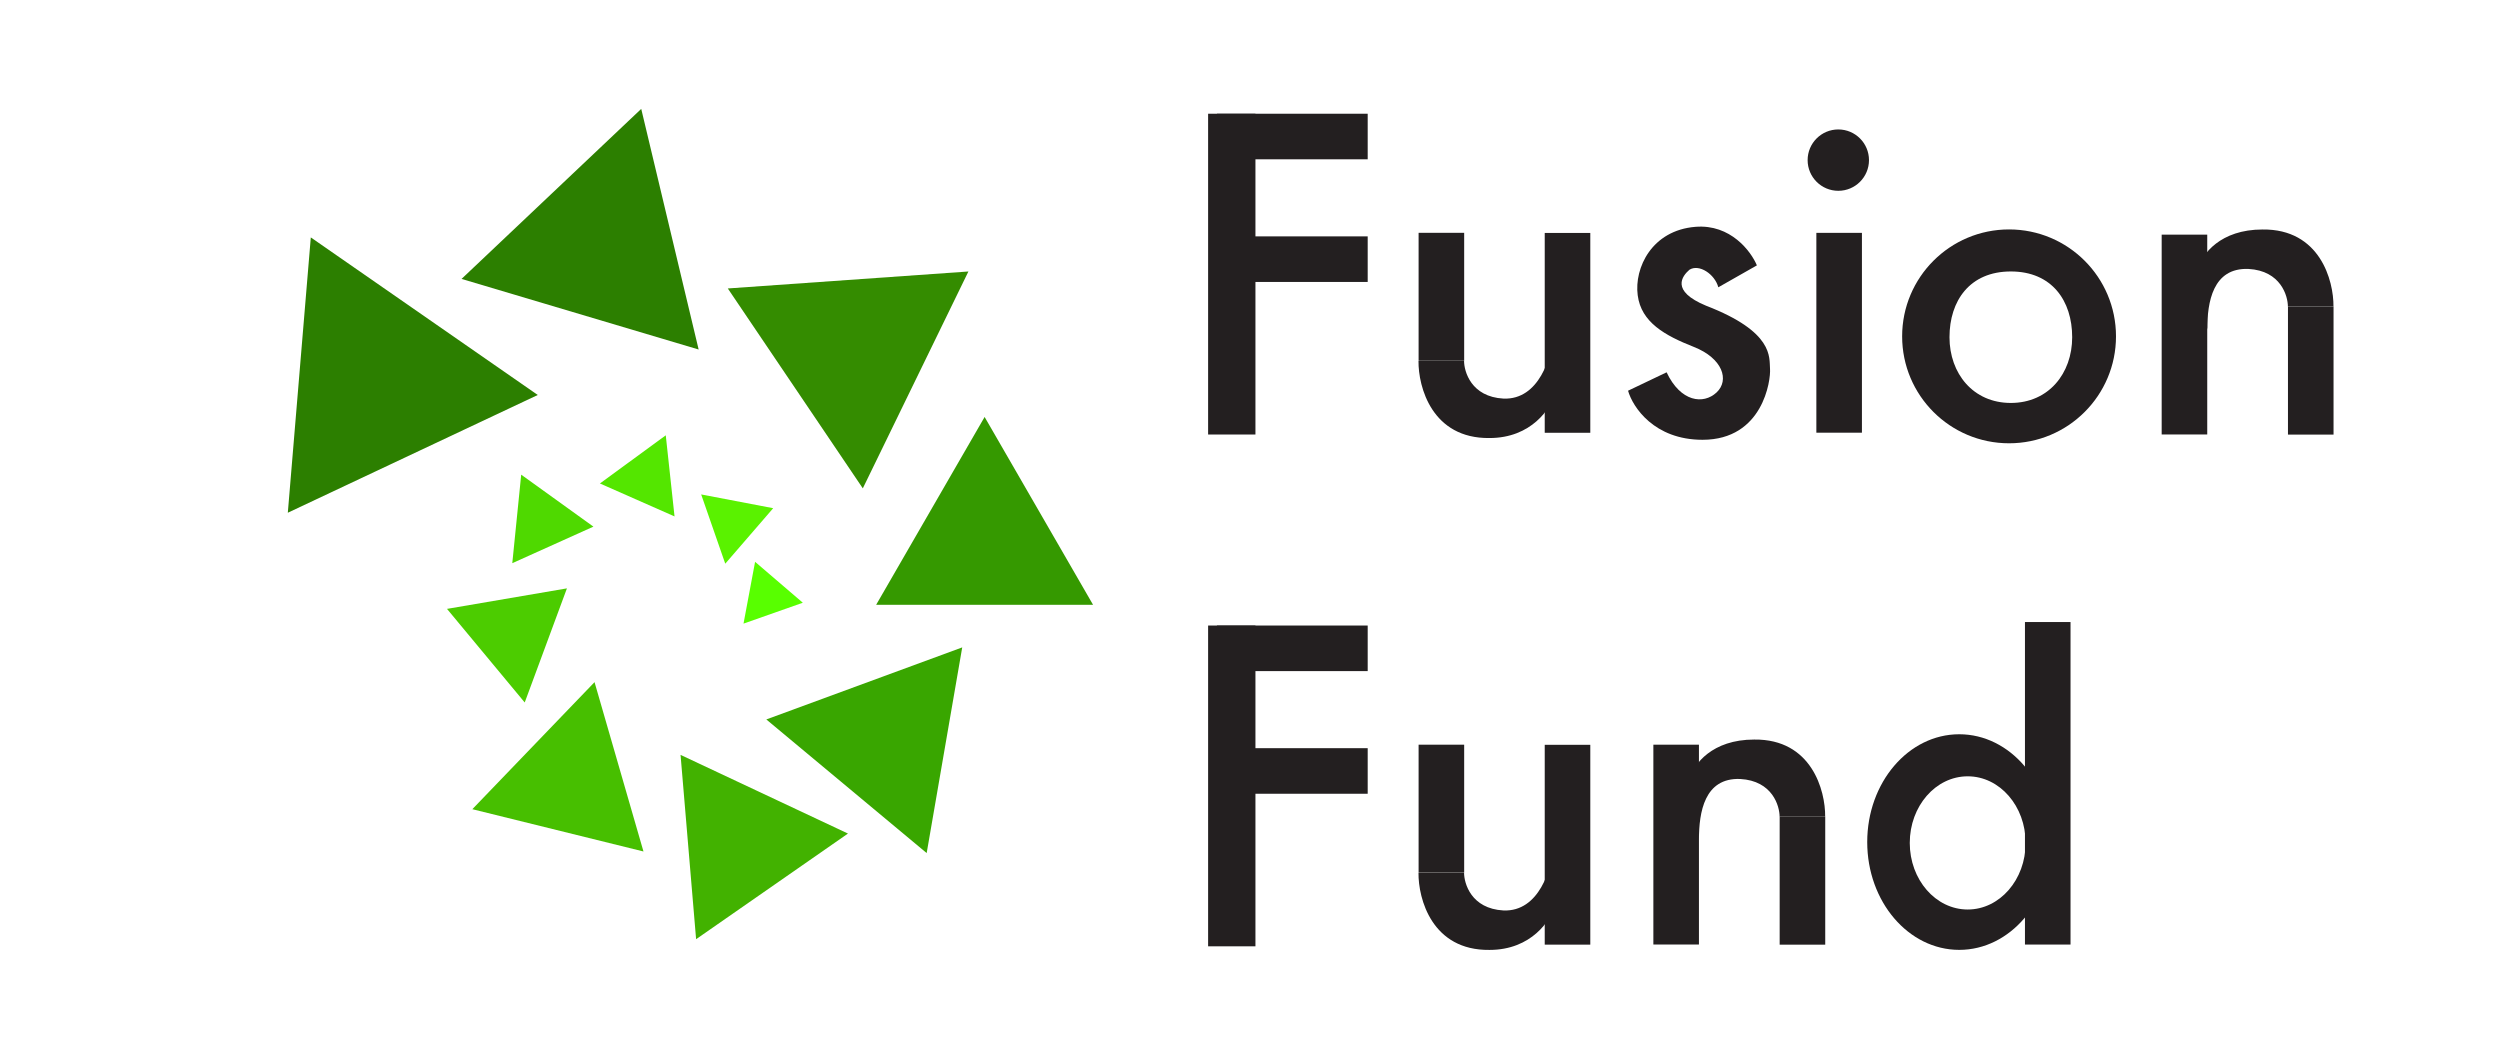
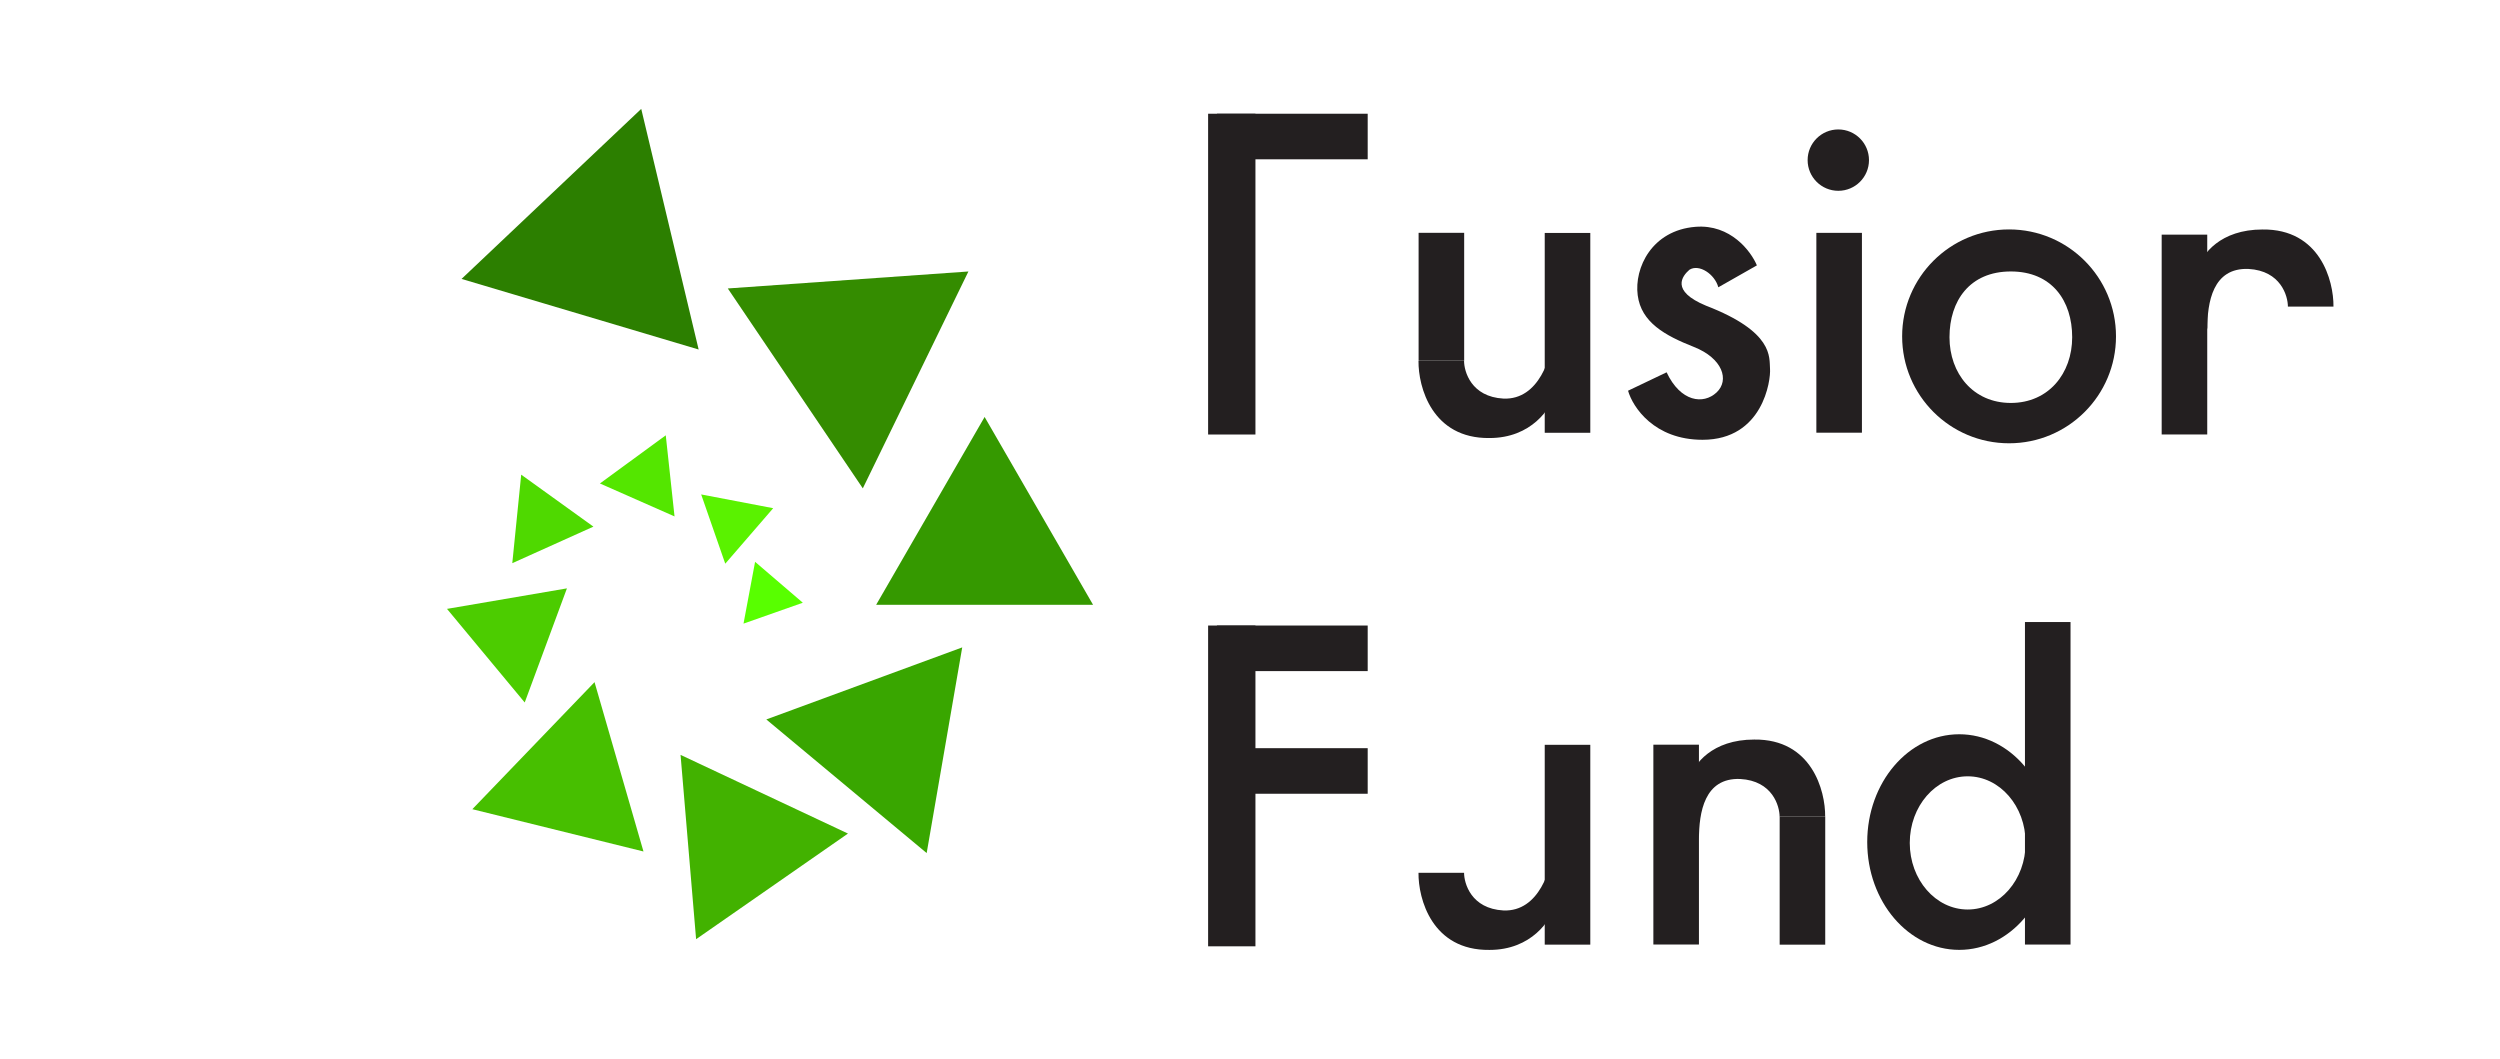
<svg xmlns="http://www.w3.org/2000/svg" fill="none" viewBox="0 0 118 50" height="50" width="118">
-   <path fill="#2C7F00" d="M14.67 11.206L25.382 18.643L13.585 24.201L14.67 11.206Z" />
  <path fill="#2C7F00" d="M30.266 5.139L32.976 16.497L21.785 13.165L30.266 5.139Z" />
  <path fill="#348C00" d="M40.725 23.05L34.352 13.615L45.709 12.814L40.725 23.05Z" />
  <path fill="#359900" d="M46.474 19.681L51.593 28.547L41.354 28.547L46.474 19.681Z" />
  <path fill="#39A600" d="M45.417 30.557L43.739 40.265L36.17 33.958L45.417 30.557Z" />
  <path fill="#42B200" d="M32.122 35.63L40.024 39.344L32.856 44.33L32.122 35.63Z" />
  <path fill="#47BF00" d="M28.062 32.197L30.372 40.19L22.294 38.194L28.062 32.197Z" />
  <path fill="#4CCC00" d="M26.759 27.771L24.767 33.157L21.098 28.739L26.759 27.771Z" />
  <path fill="#4FD900" d="M24.601 22.404L28.009 24.857L24.18 26.582L24.601 22.404Z" />
  <path fill="#54E600" d="M31.424 20.547L31.838 24.375L28.316 22.82L31.424 20.547Z" />
  <path fill="#5AF200" d="M34.232 26.606L33.095 23.337L36.495 23.987L34.232 26.606Z" />
  <path fill="#58FF00" d="M35.64 26.518L37.893 28.449L35.094 29.435L35.64 26.518Z" />
  <rect fill="#231F20" height="15.141" width="2.234" y="5.368" x="57.023" />
  <rect fill="#231F20" transform="rotate(90 64.555 5.368)" height="7.115" width="2.151" y="5.368" x="64.555" />
-   <rect fill="#231F20" transform="rotate(90 64.555 11.157)" height="7.115" width="2.151" y="11.157" x="64.555" />
  <rect fill="#231F20" height="15.141" width="2.234" y="29.525" x="57.023" />
  <rect fill="#231F20" transform="rotate(90 64.555 29.525)" height="7.115" width="2.151" y="29.525" x="64.555" />
  <rect fill="#231F20" transform="rotate(90 64.555 35.314)" height="7.115" width="2.151" y="35.314" x="64.555" />
  <rect fill="#231F20" transform="rotate(-180 87.883 20.423)" height="9.432" width="2.151" y="20.423" x="87.883" />
  <rect fill="#231F20" transform="rotate(-180 75.062 20.427)" height="9.432" width="2.151" y="20.427" x="75.062" />
  <path fill="#231F20" d="M69.109 17.028L66.958 17.028L66.958 10.989L69.109 10.989L69.109 17.028Z" />
  <path fill="#231F20" d="M70.304 20.675C67.59 20.708 66.939 18.262 66.953 17.035H69.104C69.104 17.531 69.435 18.731 70.966 18.814C72.654 18.88 73.241 16.828 73.324 15.794L73.407 18.566C73.2 19.269 72.29 20.675 70.304 20.675Z" />
  <rect fill="#231F20" transform="rotate(-180 75.062 44.587)" height="9.432" width="2.151" y="44.587" x="75.062" />
-   <path fill="#231F20" d="M69.109 41.188L66.958 41.188L66.958 35.149L69.109 35.149L69.109 41.188Z" />
  <path fill="#231F20" d="M70.304 44.836C67.59 44.869 66.939 42.422 66.953 41.195H69.104C69.104 41.691 69.435 42.891 70.966 42.974C72.654 43.04 73.241 40.988 73.324 39.954L73.407 42.726C73.2 43.429 72.29 44.836 70.304 44.836Z" />
  <rect fill="#231F20" height="9.432" width="2.151" y="11.075" x="102.031" />
-   <path fill="#231F20" d="M107.992 14.474L110.143 14.474L110.143 20.513L107.992 20.513L107.992 14.474Z" />
  <path fill="#231F20" d="M106.79 10.832C109.503 10.799 110.154 13.245 110.14 14.473L107.989 14.473C107.989 13.976 107.658 12.777 106.128 12.694C104.44 12.628 104.184 14.265 104.184 15.548L103.728 12.694C103.935 11.991 104.804 10.832 106.79 10.832Z" />
  <rect fill="#231F20" height="9.432" width="2.151" y="35.149" x="78.039" />
  <path fill="#231F20" d="M84 38.548L86.151 38.548L86.151 44.588L84 44.587L84 38.548Z" />
  <path fill="#231F20" d="M82.797 34.907C85.511 34.873 86.162 37.32 86.148 38.547L83.997 38.547C83.997 38.05 83.666 36.851 82.136 36.768C80.448 36.702 80.191 38.34 80.191 39.622L79.736 36.768C79.943 36.065 80.812 34.907 82.797 34.907Z" />
  <rect fill="#231F20" height="15.223" width="2.151" y="29.36" x="95.578" />
  <path fill="#231F20" d="M82.925 12.526L81.105 13.56C80.939 12.94 80.195 12.443 79.74 12.733C79.409 13.022 78.829 13.726 80.525 14.429C83.741 15.67 83.504 16.869 83.545 17.407C83.587 17.945 83.214 20.758 80.36 20.758C78.076 20.758 77.064 19.214 76.844 18.442L78.664 17.573C79.326 18.979 80.401 19.103 81.022 18.524C81.642 17.945 81.311 16.911 79.946 16.373C78.581 15.835 77.464 15.215 77.299 13.932C77.133 12.65 77.961 10.871 80.029 10.706C81.684 10.573 82.649 11.864 82.925 12.526Z" />
  <path fill="#231F20" d="M94.828 20.923C97.615 20.923 99.875 18.663 99.875 15.876C99.875 13.089 97.615 10.829 94.828 10.829C92.041 10.829 89.781 13.089 89.781 15.876C89.781 18.663 92.041 20.923 94.828 20.923ZM94.911 19.019C96.69 19.019 97.807 17.63 97.807 15.916C97.807 14.203 96.856 12.813 94.911 12.813C92.967 12.813 92.016 14.203 92.016 15.916C92.016 17.63 93.133 19.019 94.911 19.019Z" clip-rule="evenodd" fill-rule="evenodd" />
  <circle fill="#231F20" r="1.448" cy="7.558" cx="86.768" />
  <path fill="#231F20" d="M92.476 44.834C94.875 44.834 96.82 42.556 96.82 39.745C96.82 36.935 94.875 34.657 92.476 34.657C90.078 34.657 88.133 36.935 88.133 39.745C88.133 42.556 90.078 44.834 92.476 44.834ZM92.876 42.929C94.386 42.929 95.61 41.522 95.61 39.786C95.61 38.049 94.386 36.642 92.876 36.642C91.365 36.642 90.141 38.049 90.141 39.786C90.141 41.522 91.365 42.929 92.876 42.929Z" clip-rule="evenodd" fill-rule="evenodd" />
</svg>